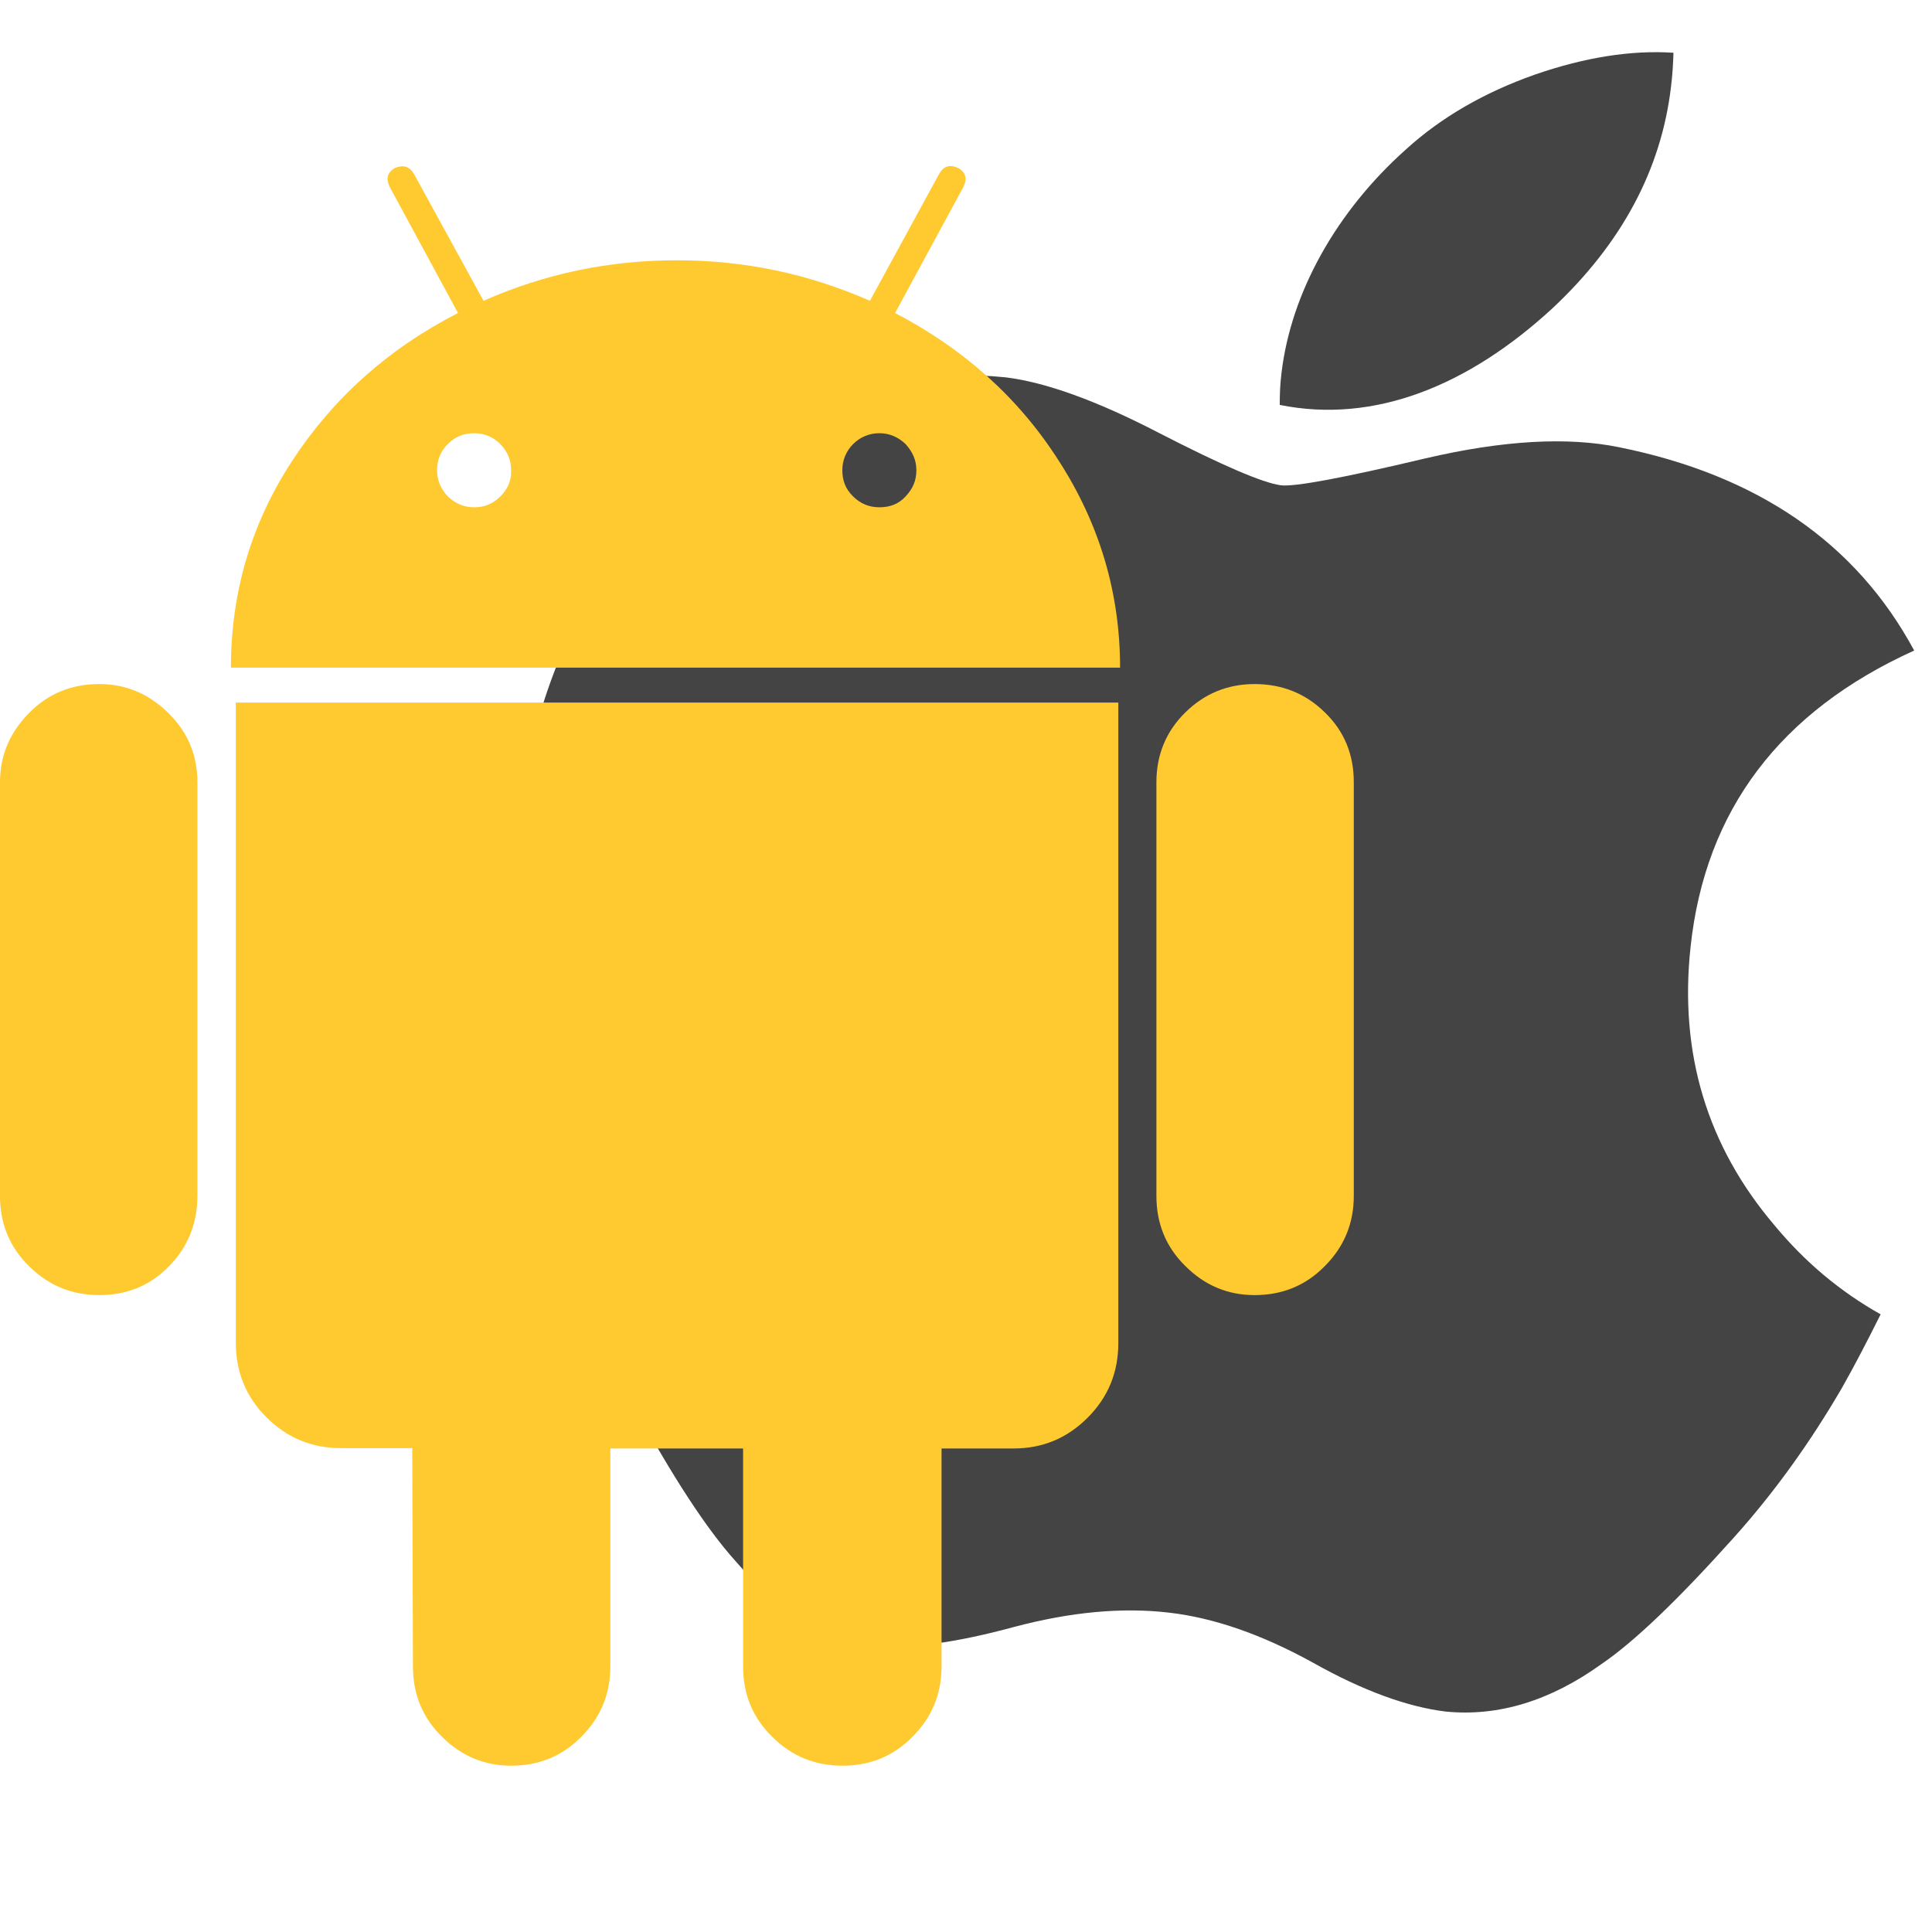
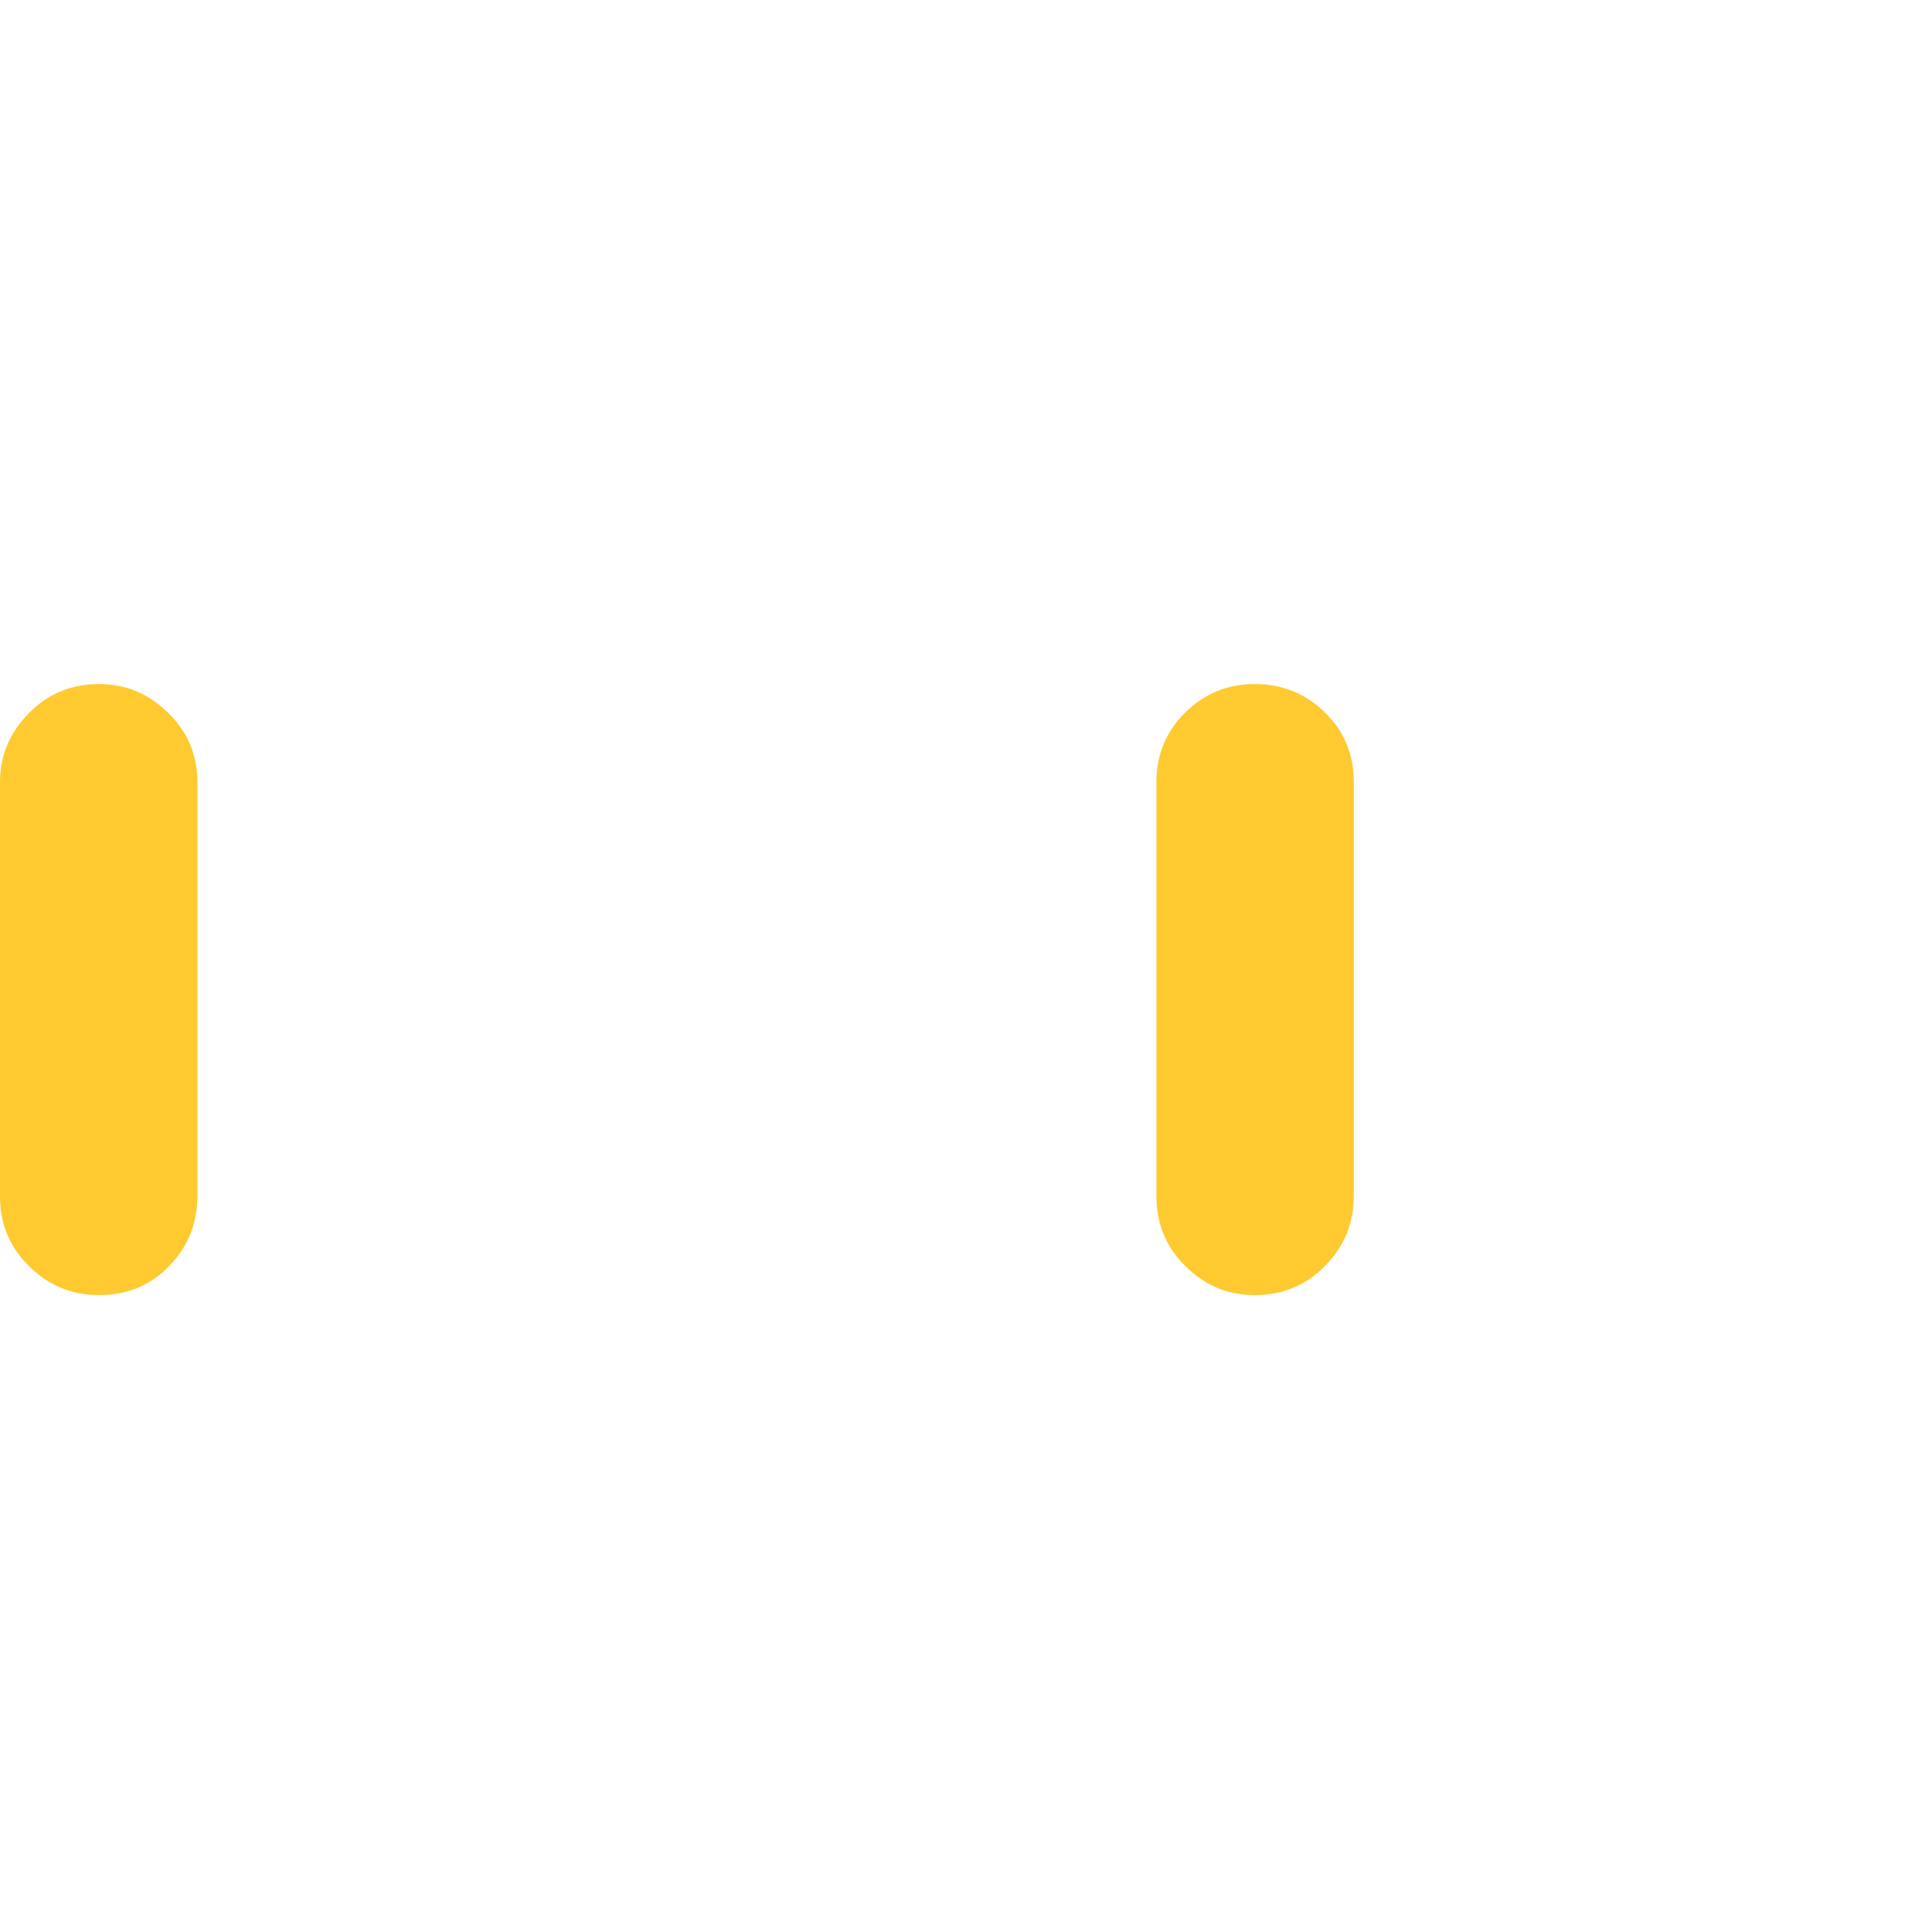
<svg xmlns="http://www.w3.org/2000/svg" version="1.1" id="Capa_1" x="0px" y="0px" viewBox="0 0 553 553" style="enable-background:new 0 0 553 553;" xml:space="preserve">
  <style type="text/css">
	.st0{fill:#444444;}
	.st1{fill:#FFC930;}
</style>
-   <path id="path4" class="st0" d="M527.2,397.3c-9.2,15.8-19.5,30.1-31.1,43c-15.8,17.6-28.3,29.6-37.7,36  c-14.6,10.5-29.5,15.1-44.6,13.6c-10.8-1.3-23.6-5.9-38-14c-14.5-8-28.2-12.8-41.1-14.3c-13.5-1.6-28.3-0.2-44.5,4.1  c-16.2,4.4-29.1,6.2-38.6,5.4c-14.6-1.1-28.2-9.2-41.1-24.3c-8.2-9.1-18.1-24.2-29.6-45.4c-12.3-22.6-21.6-48.1-27.8-76.8  c-6.6-30.9-8.3-60.3-5-88.2c3.8-31.9,14-58.6,30.5-80.1c13.1-17.2,29.3-30.1,48.6-38.7c19.4-8.6,39.5-11.7,60.6-9.6  c11.5,1.4,26.2,6.7,44.1,16c17.9,9.2,29.5,14.2,34.7,14.9c3.9,0.5,17.8-2.1,41.4-7.7c22.3-5.2,40.7-6.2,55.4-3.2  c39.7,8,67.9,27.4,84.5,58.2c-38.4,17.4-59.8,45.7-64,84.8c-3.3,30.4,4.7,57,24,79.7c8.7,10.5,18.8,19,30.4,25.5  C534.6,383.6,531,390.6,527.2,397.3L527.2,397.3z M478.3,24.8c-2.8,23.8-14.2,45-34,63.5c-23.9,22-50.8,33.1-78,27.6  c0-2.9,0.1-5.9,0.5-9.1c2.7-22.9,15.6-46.2,35.7-64.1c10-9.1,22.3-16.2,36.7-21.3c14.4-5,27.7-7.1,39.8-6.3  C478.9,18.4,478.7,21.6,478.3,24.8L478.3,24.8z" />
  <g>
    <g>
      <path class="st1" d="M28.4,195.8c-7.9,0-14.6,2.7-20.1,8.3S0,216.2,0,223.9v118.4c0,7.9,2.7,14.6,8.3,20.1    c5.5,5.5,12.2,8.3,20.1,8.3c7.9,0,14.6-2.7,20-8.3c5.4-5.5,8.1-12.2,8.1-20.1V223.9c0-7.7-2.7-14.3-8.3-19.8    C42.6,198.6,36.1,195.8,28.4,195.8z" />
-       <path class="st1" d="M256.2,89.6l19.5-36c1.2-2.4,0.8-4.2-1.4-5.5c-2.4-1.1-4.2-0.6-5.5,1.7l-19.8,36.3    c-17.5-7.7-35.8-11.6-55.3-11.6s-37.9,3.9-55.3,11.6l-19.9-36.3c-1.3-2.2-3.1-2.7-5.5-1.7c-2.2,1.3-2.6,3.1-1.4,5.5l19.5,36    c-19.8,10.1-35.6,24.2-47.4,42.2s-17.6,37.8-17.6,59.3h254.5c0-21.4-5.9-41.2-17.6-59.3C291.5,113.8,275.8,99.8,256.2,89.6z     M143.2,142.1c-2.2,2.2-4.6,3.1-7.5,3.1c-3,0-5.4-1.1-7.5-3.1c-2-2.1-3.1-4.6-3.1-7.5s1-5.5,3.1-7.5c2-2.1,4.5-3.1,7.5-3.1    c3,0,5.5,1.1,7.5,3.1c2.1,2.2,3.1,4.6,3.1,7.5C146.4,137.5,145.4,139.9,143.2,142.1z M259.2,142.1c-2,2.2-4.5,3.1-7.5,3.1    c-3,0-5.5-1.1-7.5-3.1c-2.2-2.1-3.1-4.6-3.1-7.5s1.1-5.5,3.1-7.5s4.6-3.1,7.5-3.1c2.9,0,5.4,1.1,7.5,3.1c2,2.2,3.1,4.6,3.1,7.5    C262.3,137.5,261.3,139.9,259.2,142.1z" />
-       <path class="st1" d="M67.5,384.3c0,8.4,2.9,15.6,8.8,21.4c5.9,5.9,13,8.8,21.4,8.8H118l0.2,62.5c0,7.9,2.7,14.6,8.3,20.1    c5.5,5.5,12.1,8.3,19.8,8.3c7.9,0,14.6-2.7,20.1-8.3c5.5-5.5,8.3-12.2,8.3-20.1v-62.4h38V477c0,7.9,2.7,14.6,8.3,20.1    c5.5,5.5,12.2,8.3,20.1,8.3c7.9,0,14.6-2.7,20.1-8.3c5.5-5.5,8.3-12.2,8.3-20.1v-62.4h20.6c8.3,0,15.3-2.9,21.2-8.8    c5.9-5.9,8.8-13,8.8-21.4V201.1H67.5V384.3z" />
      <path class="st1" d="M359.1,195.8c-7.7,0-14.3,2.7-19.8,8.1c-5.5,5.4-8.3,12.1-8.3,20v118.4c0,7.9,2.7,14.6,8.3,20.1    c5.5,5.5,12.1,8.3,19.8,8.3c7.9,0,14.6-2.7,20.1-8.3c5.5-5.5,8.3-12.2,8.3-20.1V223.9c0-7.9-2.7-14.6-8.3-20    C373.7,198.5,367,195.8,359.1,195.8z" />
    </g>
  </g>
</svg>